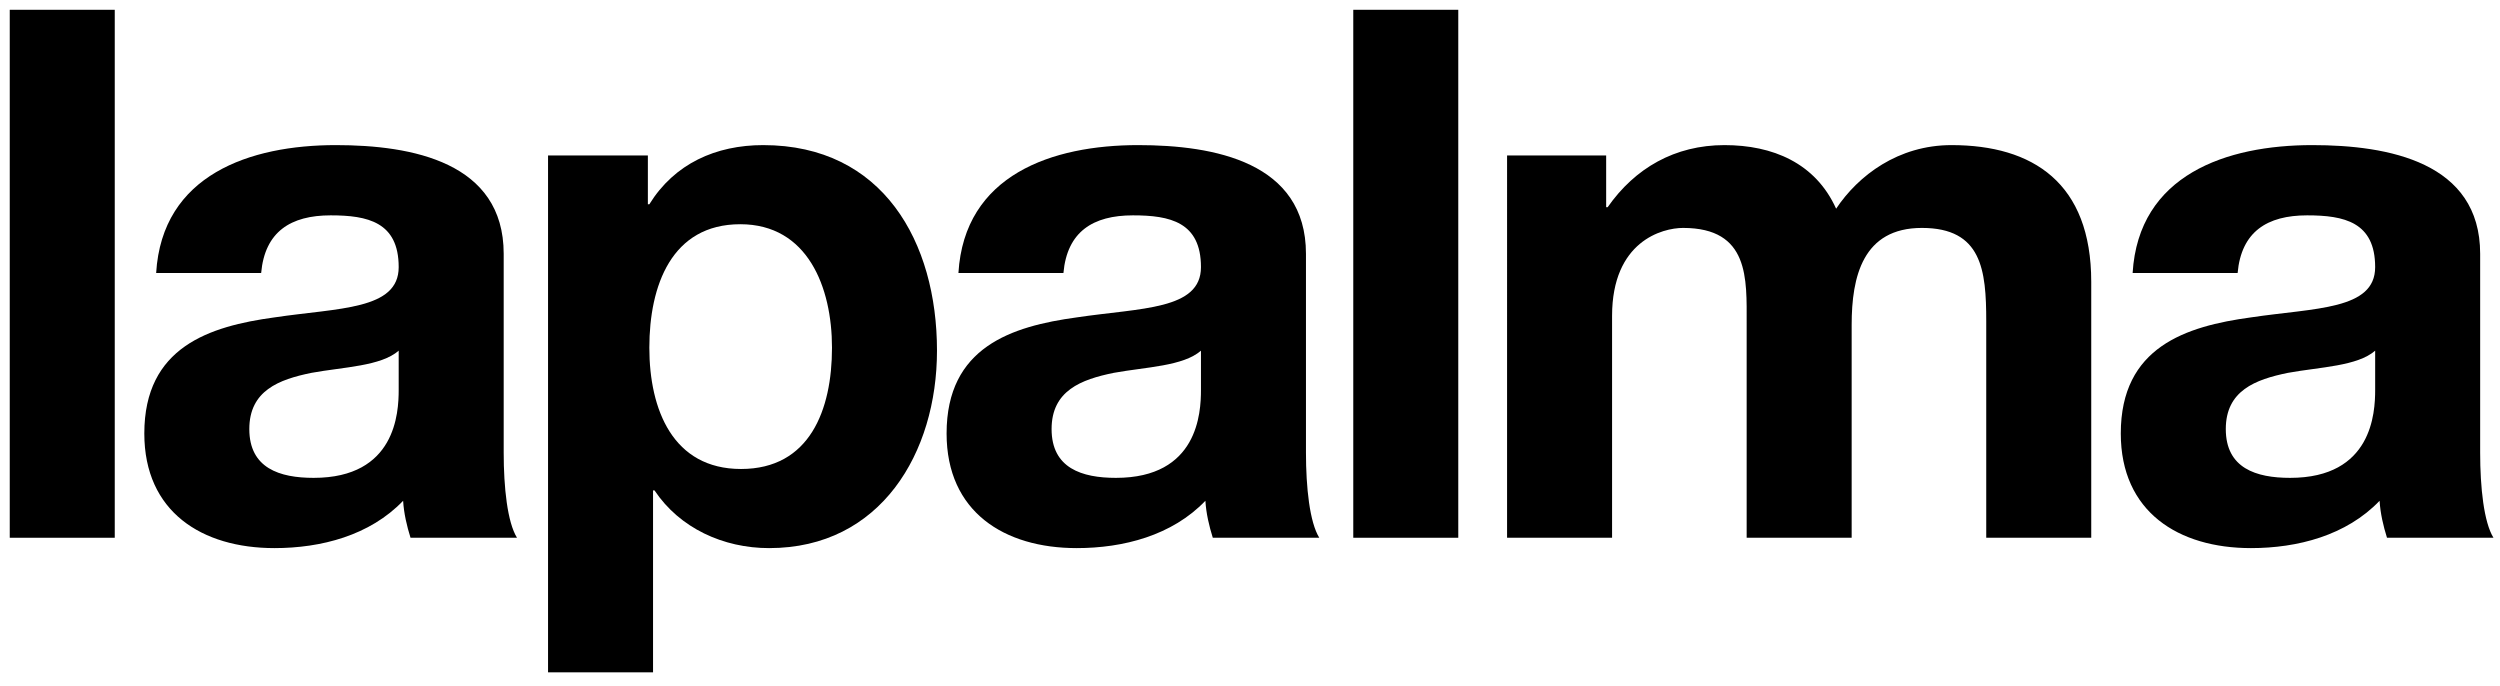
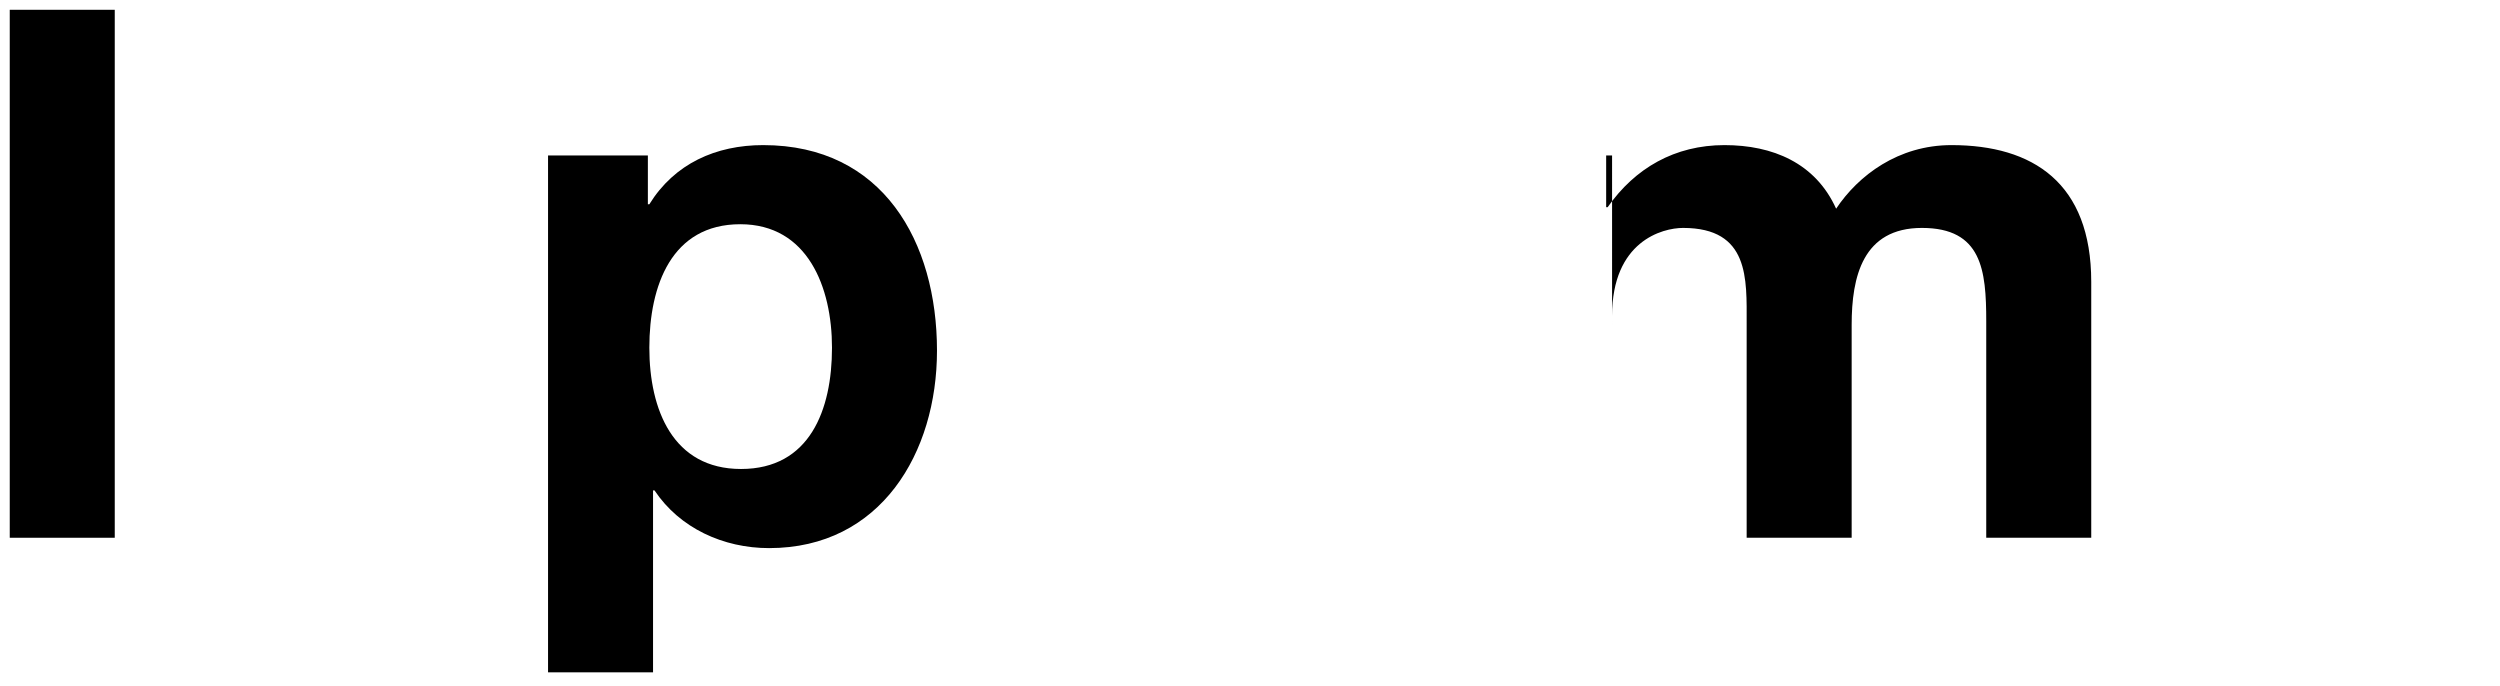
<svg xmlns="http://www.w3.org/2000/svg" version="1.1" id="Livello_2" x="0px" y="0px" width="766.192px" height="210.147px" viewBox="0 0 766.192 210.147" enable-background="new 0 0 766.192 210.147" xml:space="preserve">
  <g>
    <path d="M2.987,3h32.181v161.809H2.987V3z" />
-     <path d="M47.857,83.678c1.813-30.141,28.781-39.206,55.069-39.206c23.342,0,51.444,5.212,51.444,33.313v60.962   c0,10.651,1.133,21.302,4.079,26.062h-32.634c-1.133-3.626-2.04-7.479-2.266-11.331c-10.198,10.651-25.155,14.504-39.433,14.504   c-22.209,0-39.886-11.104-39.886-35.127c0-26.515,19.943-32.86,39.886-35.58c19.716-2.946,38.073-2.266,38.073-15.411   c0-13.824-9.518-15.863-20.849-15.863c-12.238,0-20.17,4.985-21.303,17.676H47.857z M122.189,107.473   c-5.439,4.759-16.77,4.986-26.742,6.799c-9.971,2.04-19.036,5.439-19.036,17.224c0,12.011,9.292,14.957,19.716,14.957   c25.155,0,26.062-19.943,26.062-26.968V107.473z" />
    <path d="M167.963,47.645h30.594v14.958h0.453c7.705-12.464,20.396-18.13,34.9-18.13c36.713,0,53.256,29.688,53.256,63.001   c0,31.274-17.223,60.509-51.443,60.509c-14.051,0-27.421-6.119-35.126-17.677h-0.454v55.749h-32.18V47.645z M254.986,106.567   c0-18.583-7.479-37.846-28.102-37.846c-21.076,0-27.875,18.81-27.875,37.846c0,19.036,7.252,37.166,28.101,37.166   C248.188,143.733,254.986,125.603,254.986,106.567z" />
-     <path d="M293.735,83.678c1.813-30.141,28.781-39.206,55.069-39.206c23.342,0,51.444,5.212,51.444,33.313v60.962   c0,10.651,1.133,21.302,4.079,26.062h-32.634c-1.133-3.626-2.04-7.479-2.266-11.331c-10.198,10.651-25.155,14.504-39.433,14.504   c-22.209,0-39.886-11.104-39.886-35.127c0-26.515,19.943-32.86,39.886-35.58c19.716-2.946,38.073-2.266,38.073-15.411   c0-13.824-9.518-15.863-20.849-15.863c-12.238,0-20.17,4.985-21.303,17.676H293.735z M368.067,107.473   c-5.439,4.759-16.77,4.986-26.742,6.799c-9.971,2.04-19.036,5.439-19.036,17.224c0,12.011,9.292,14.957,19.716,14.957   c25.155,0,26.062-19.943,26.062-26.968V107.473z" />
-     <path d="M414.747,3h32.181v161.809h-32.181V3z" />
-     <path d="M461.883,47.645h30.368v15.864h0.453c8.385-12.011,20.623-19.036,35.807-19.036c14.73,0,27.875,5.439,34.22,19.489   c6.799-10.198,19.037-19.489,35.354-19.489c24.929,0,42.832,11.558,42.832,41.925v78.412h-32.181V98.408   c0-15.637-1.359-28.554-19.716-28.554c-18.13,0-21.529,14.957-21.529,29.688v65.268h-32.181V99.088   c0-13.598,0.906-29.234-19.49-29.234c-6.345,0-21.756,4.079-21.756,26.968v67.987h-32.181V47.645z" />
-     <path d="M653.6,83.678c1.813-30.141,28.781-39.206,55.069-39.206c23.343,0,51.443,5.212,51.443,33.313v60.962   c0,10.651,1.134,21.302,4.079,26.062h-32.633c-1.134-3.626-2.04-7.479-2.267-11.331c-10.198,10.651-25.155,14.504-39.433,14.504   c-22.209,0-39.886-11.104-39.886-35.127c0-26.515,19.942-32.86,39.886-35.58c19.716-2.946,38.072-2.266,38.072-15.411   c0-13.824-9.518-15.863-20.849-15.863c-12.238,0-20.17,4.985-21.303,17.676H653.6z M727.932,107.473   c-5.438,4.759-16.77,4.986-26.741,6.799c-9.972,2.04-19.036,5.439-19.036,17.224c0,12.011,9.291,14.957,19.716,14.957   c25.155,0,26.062-19.943,26.062-26.968V107.473z" />
+     <path d="M461.883,47.645h30.368v15.864h0.453c8.385-12.011,20.623-19.036,35.807-19.036c14.73,0,27.875,5.439,34.22,19.489   c6.799-10.198,19.037-19.489,35.354-19.489c24.929,0,42.832,11.558,42.832,41.925v78.412h-32.181V98.408   c0-15.637-1.359-28.554-19.716-28.554c-18.13,0-21.529,14.957-21.529,29.688v65.268h-32.181V99.088   c0-13.598,0.906-29.234-19.49-29.234c-6.345,0-21.756,4.079-21.756,26.968v67.987V47.645z" />
  </g>
</svg>